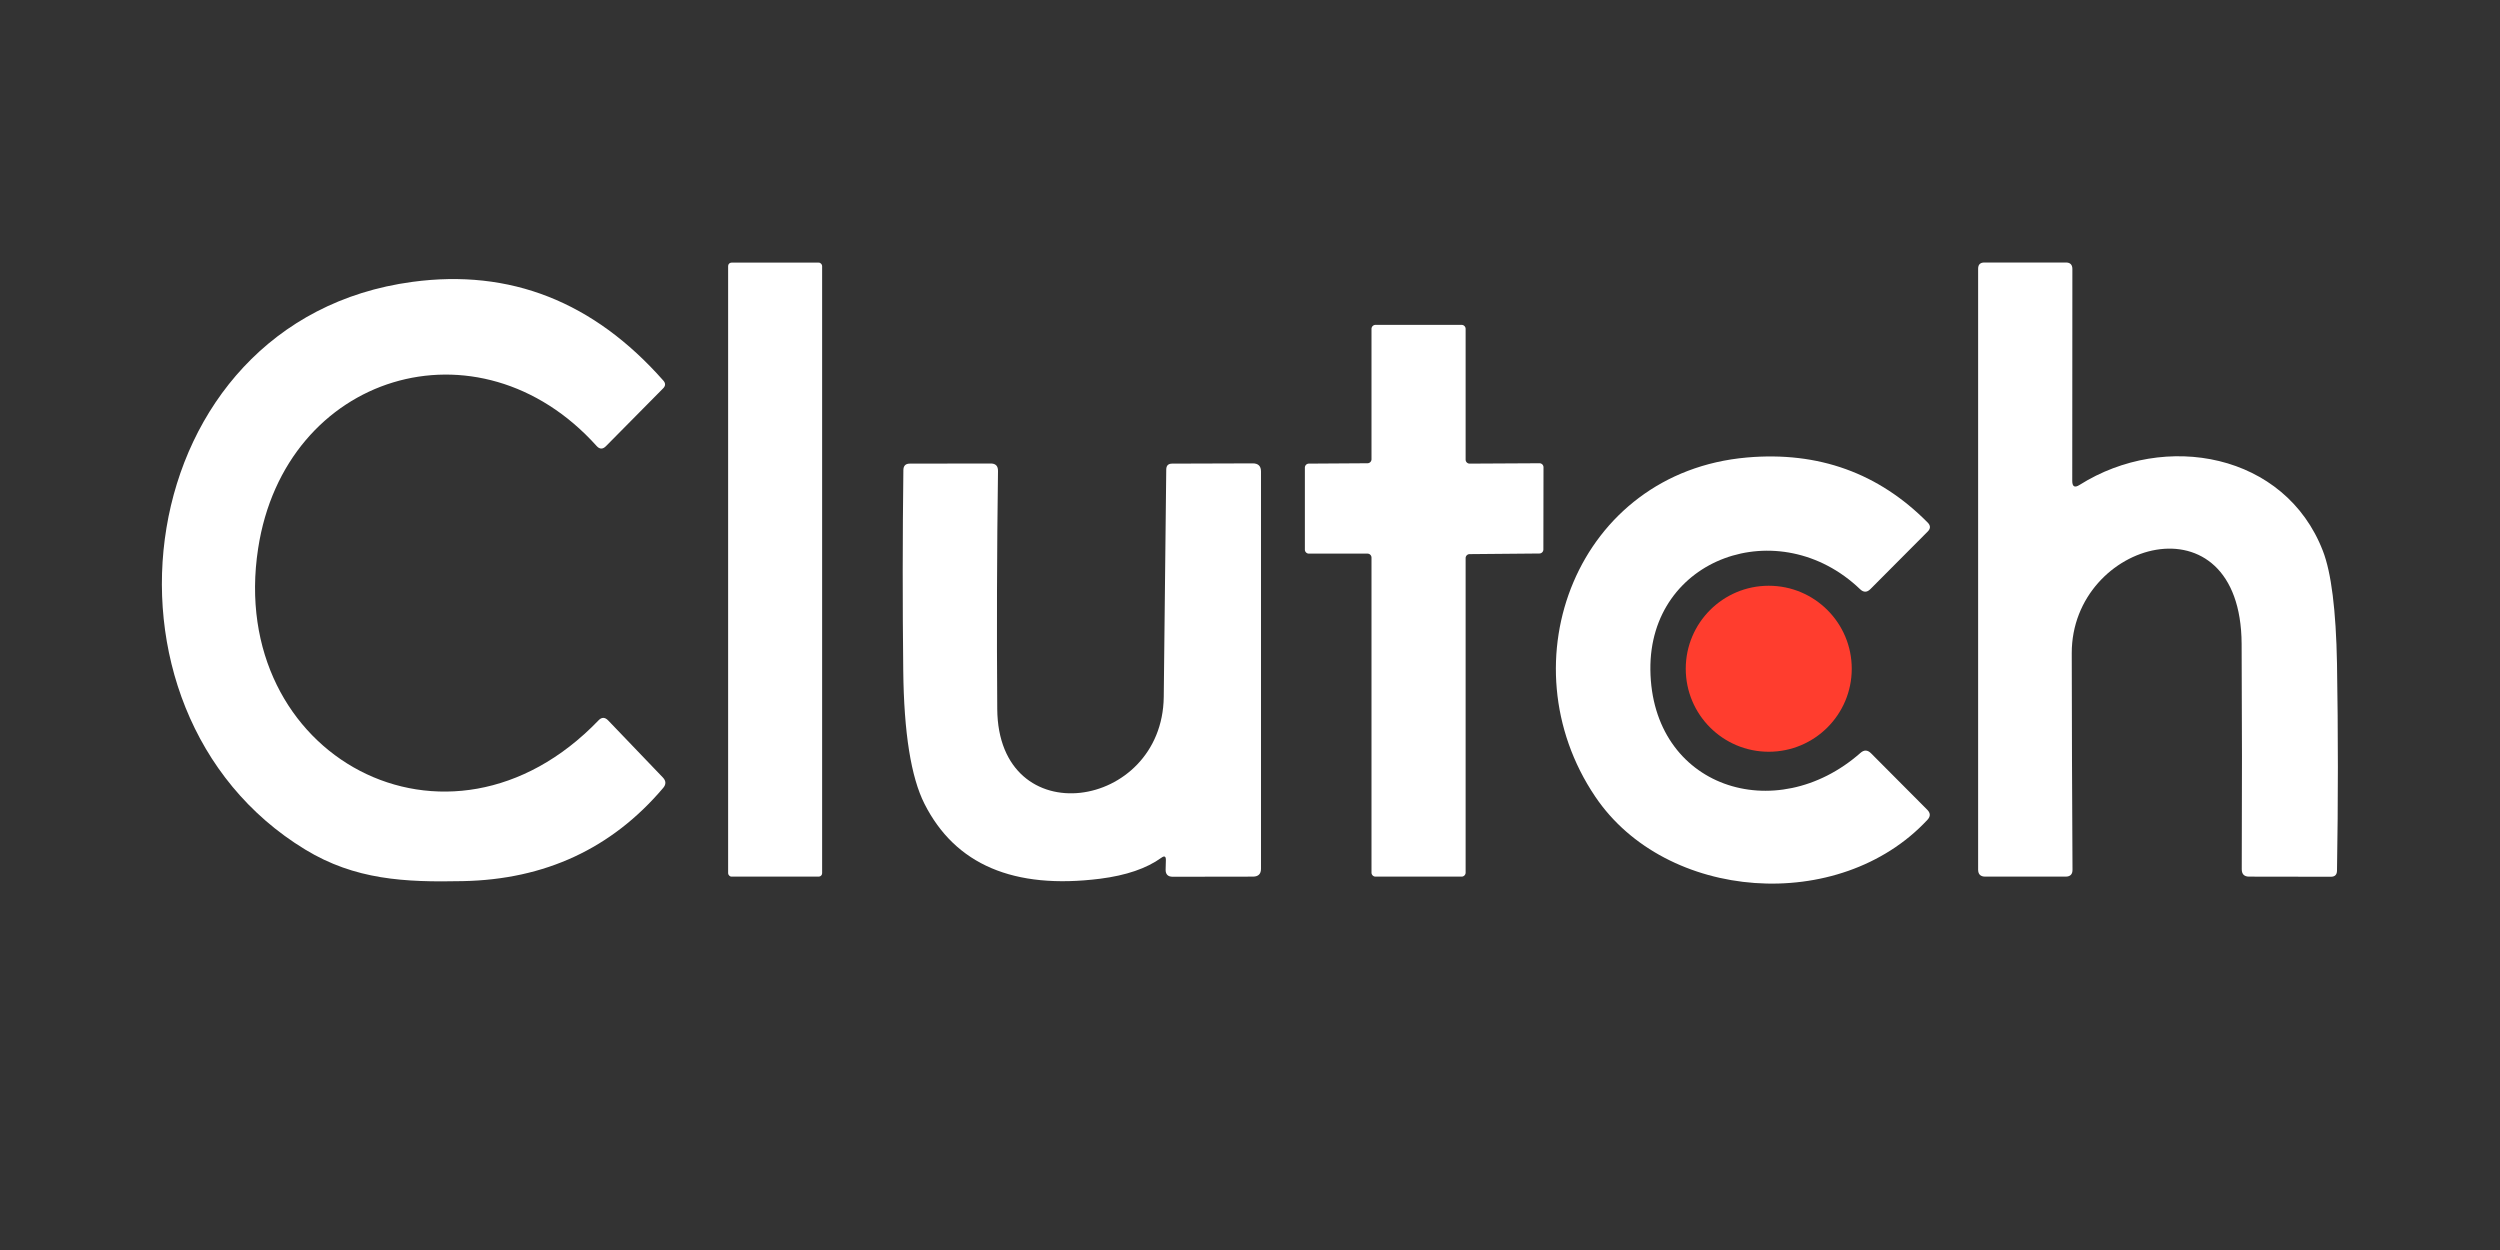
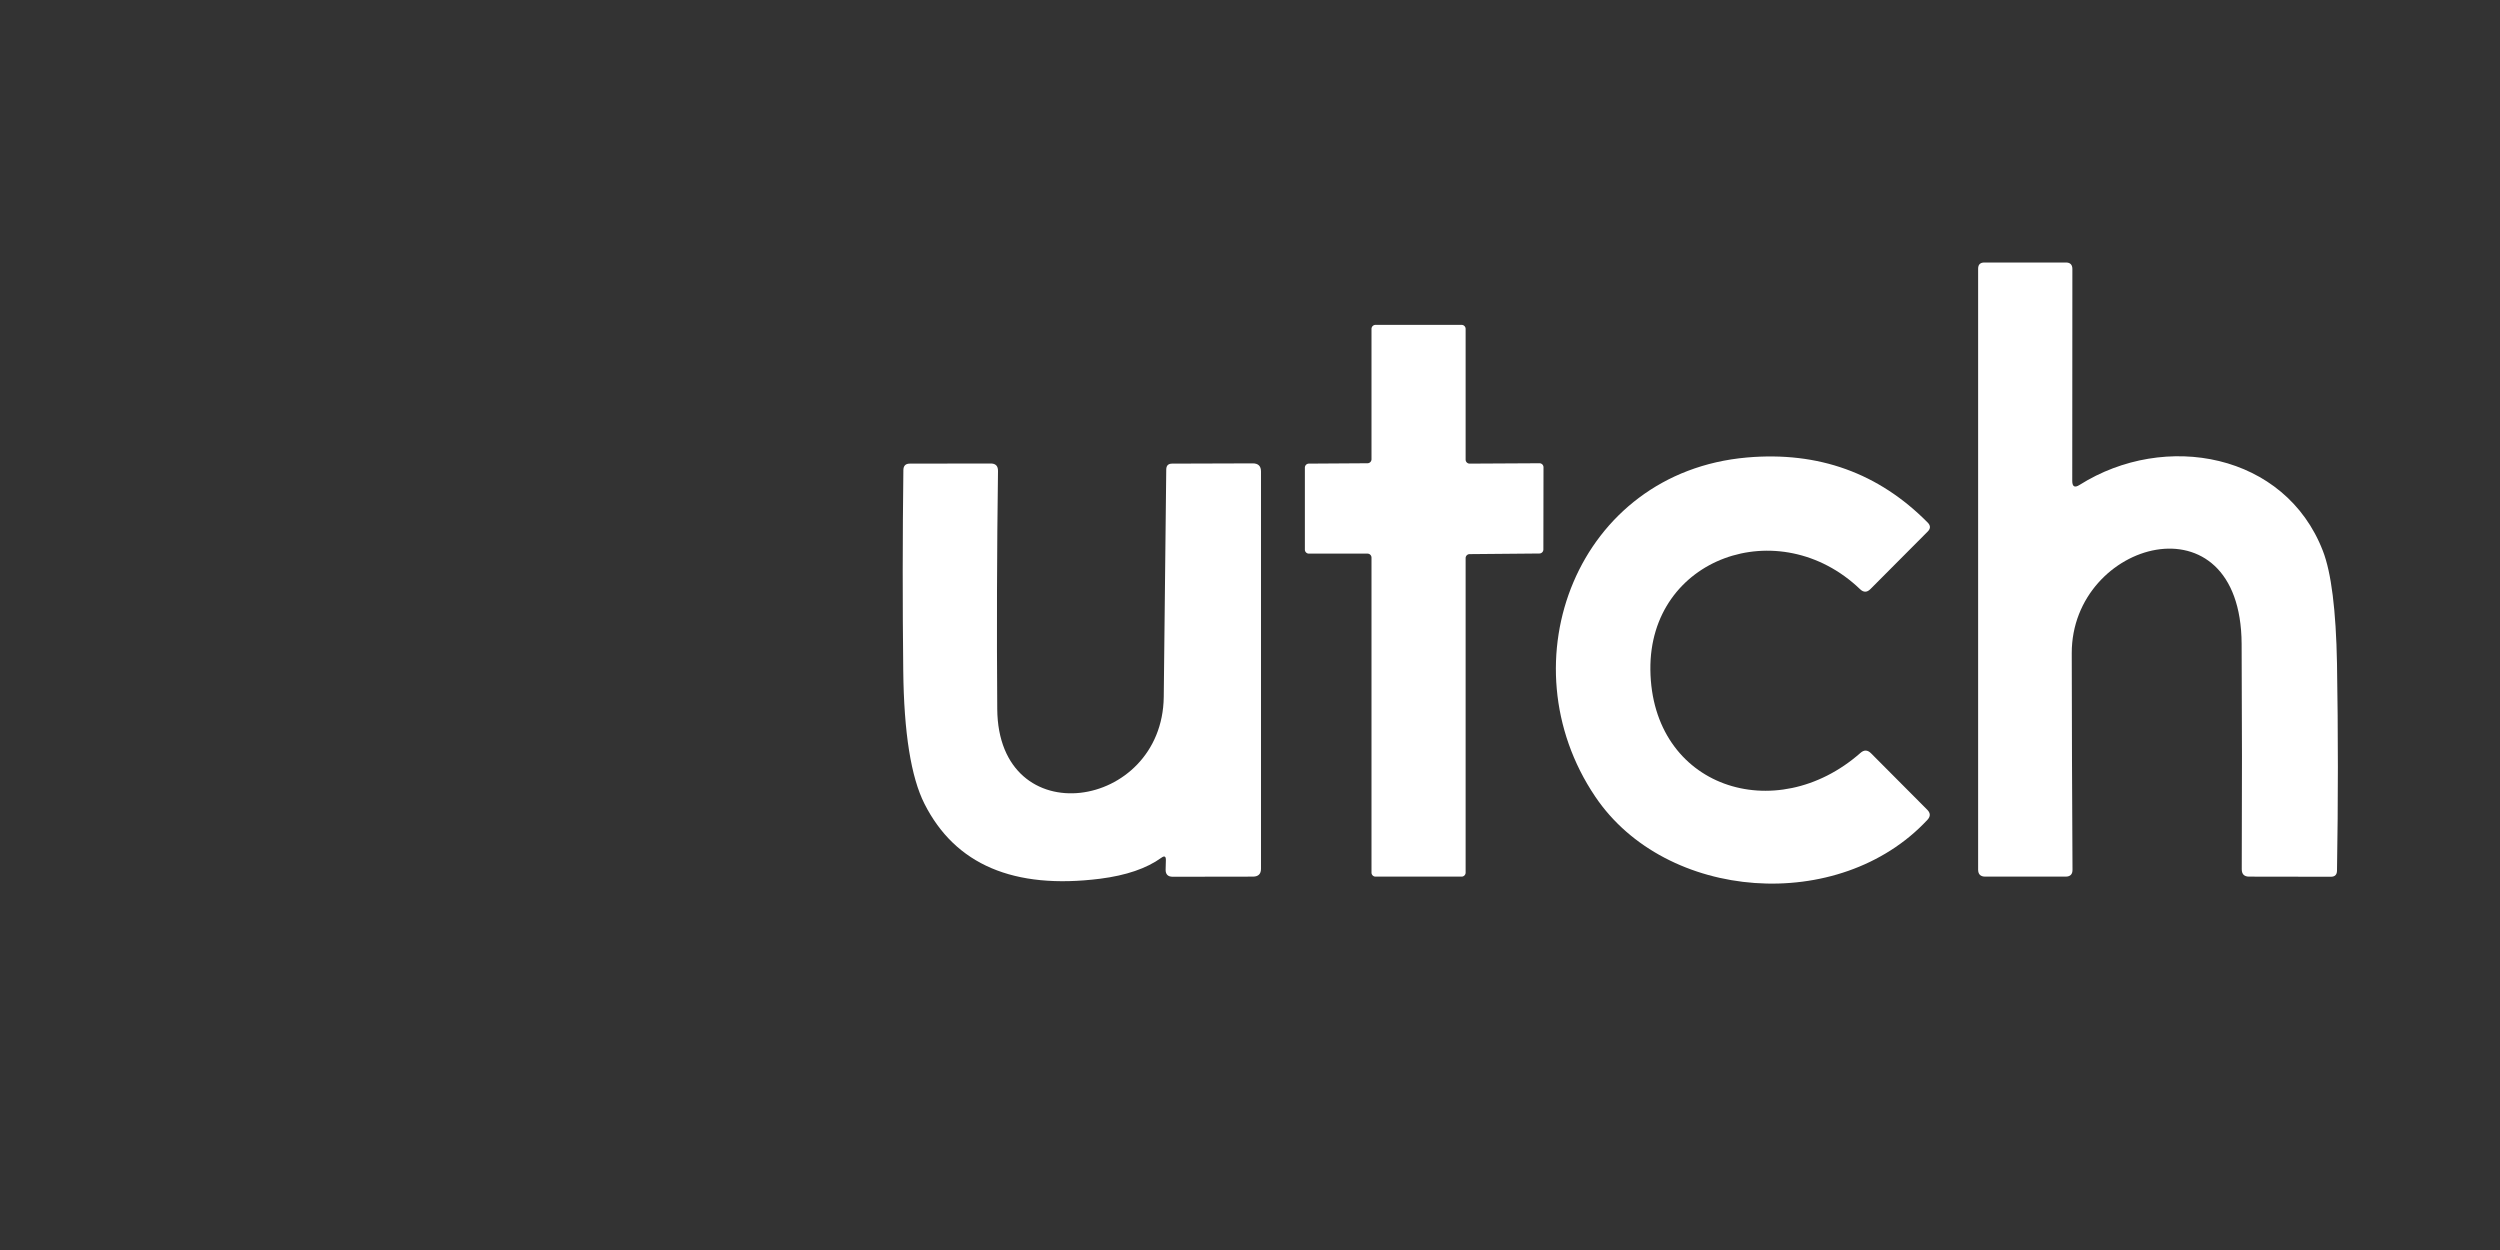
<svg xmlns="http://www.w3.org/2000/svg" version="1.1" viewBox="0.00 0.00 200.00 100.00">
  <rect x="0.00" y="0.00" width="200.00" height="100.00" fill="#333333" stroke="none" />
-   <rect fill="#ffffff" x="58.25" y="21.01" width="7.52" height="49.12" rx="0.27" />
  <path fill="#ffffff" d="   M 166.37 38.79   C 173.21 34.48 182.81 36.26 185.83 44.07   Q 186.84 46.67 186.96 53.08   Q 187.10 61.36 186.96 69.66   Q 186.95 70.14 186.47 70.14   L 179.93 70.13   Q 179.34 70.13 179.34 69.54   Q 179.38 60.46 179.33 51.51   C 179.27 39.46 165.72 43.23 165.74 52.26   Q 165.75 60.90 165.80 69.57   Q 165.81 70.13 165.25 70.13   L 158.82 70.13   Q 158.25 70.13 158.25 69.57   L 158.25 21.50   Q 158.25 21.00 158.75 21.00   L 165.27 21.00   Q 165.79 21.00 165.79 21.52   L 165.78 38.47   Q 165.78 39.17 166.37 38.79   Z" />
-   <path fill="#ffffff" d="   M 20.65 43.88   C 18.10 60.47 35.85 70.14 47.88 57.63   Q 48.26 57.23 48.65 57.63   L 53.03 62.20   Q 53.42 62.61 53.05 63.04   Q 46.89 70.30 37.02 70.49   C 32.36 70.59 28.40 70.39 24.41 67.96   C 6.13 56.84 10.25 25.60 32.99 22.55   Q 44.71 20.97 53.07 30.45   Q 53.35 30.77 53.05 31.07   L 48.47 35.70   Q 48.09 36.08 47.73 35.68   C 38.28 25.17 22.79 29.89 20.65 43.88   Z" />
  <path fill="#ffffff" d="   M 109.72 36.74   L 109.72 26.31   A 0.32 0.32 0.0 0 1 110.04 25.99   L 116.93 25.99   A 0.32 0.32 0.0 0 1 117.25 26.31   L 117.25 36.77   A 0.32 0.32 0.0 0 0 117.57 37.09   L 123.16 37.06   A 0.32 0.32 0.0 0 1 123.48 37.38   L 123.47 43.96   A 0.32 0.32 0.0 0 1 123.15 44.28   L 117.57 44.33   A 0.32 0.32 0.0 0 0 117.25 44.65   L 117.25 69.81   A 0.32 0.32 0.0 0 1 116.93 70.13   L 110.04 70.13   A 0.32 0.32 0.0 0 1 109.72 69.81   L 109.72 44.61   A 0.32 0.32 0.0 0 0 109.40 44.29   L 104.71 44.29   A 0.32 0.32 0.0 0 1 104.39 43.97   L 104.39 37.41   A 0.32 0.32 0.0 0 1 104.71 37.09   L 109.40 37.06   A 0.32 0.32 0.0 0 0 109.72 36.74   Z" />
  <path fill="#ffffff" d="   M 148.80 47.13   C 142.34 40.95 131.93 44.59 132.03 53.58   C 132.14 63.01 142.05 66.21 148.84 60.23   Q 149.27 59.85 149.68 60.26   L 154.19 64.79   Q 154.57 65.18 154.20 65.58   C 147.15 73.16 133.26 72.11 127.62 63.73   C 120.35 52.96 126.19 37.79 139.75 36.60   Q 148.33 35.85 154.22 41.81   Q 154.57 42.17 154.22 42.52   L 149.63 47.13   Q 149.22 47.54 148.80 47.13   Z" />
  <path fill="#ffffff" d="   M 92.91 68.62   Q 91.14 69.90 88.00 70.30   Q 77.65 71.60 73.96 64.31   Q 72.34 61.11 72.26 53.64   Q 72.17 45.63 72.27 37.60   Q 72.28 37.09 72.78 37.09   L 79.24 37.08   Q 79.85 37.07 79.84 37.68   Q 79.71 47.24 79.78 56.72   C 79.85 66.80 92.99 64.84 93.10 55.75   Q 93.21 46.65 93.30 37.55   Q 93.31 37.09 93.77 37.09   L 100.22 37.07   Q 100.88 37.07 100.88 37.72   L 100.88 69.50   Q 100.88 70.12 100.25 70.13   L 93.82 70.14   Q 93.24 70.14 93.25 69.57   L 93.27 68.81   Q 93.28 68.35 92.91 68.62   Z" />
-   <circle fill="#ff3d2e" cx="141.50" cy="53.50" r="6.64" />
</svg>